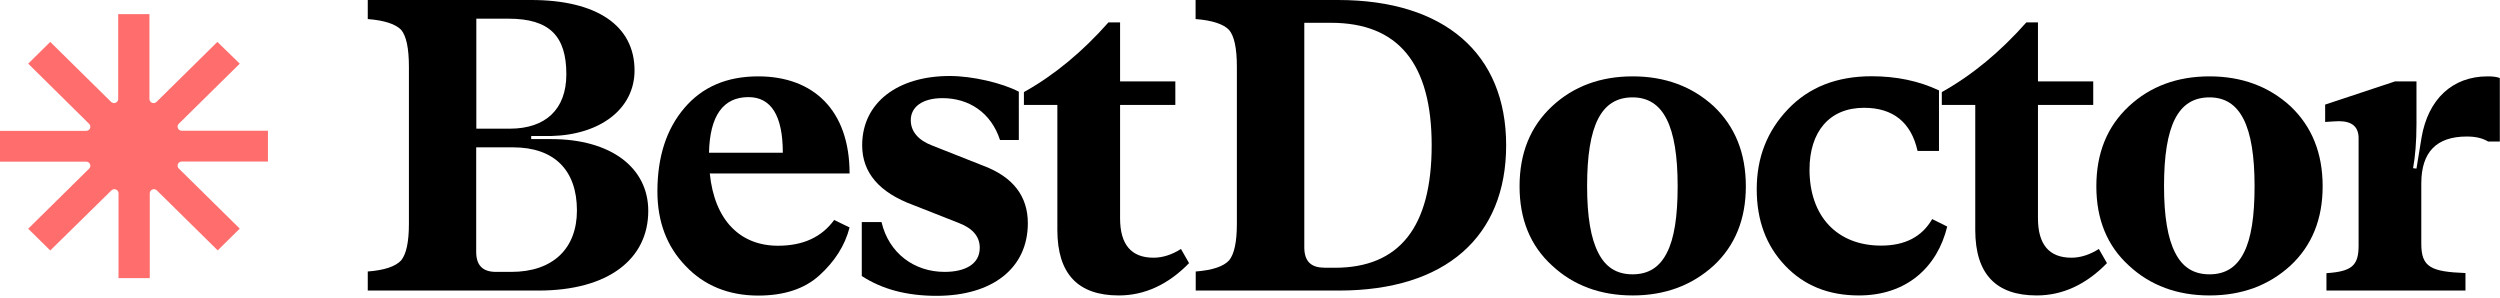
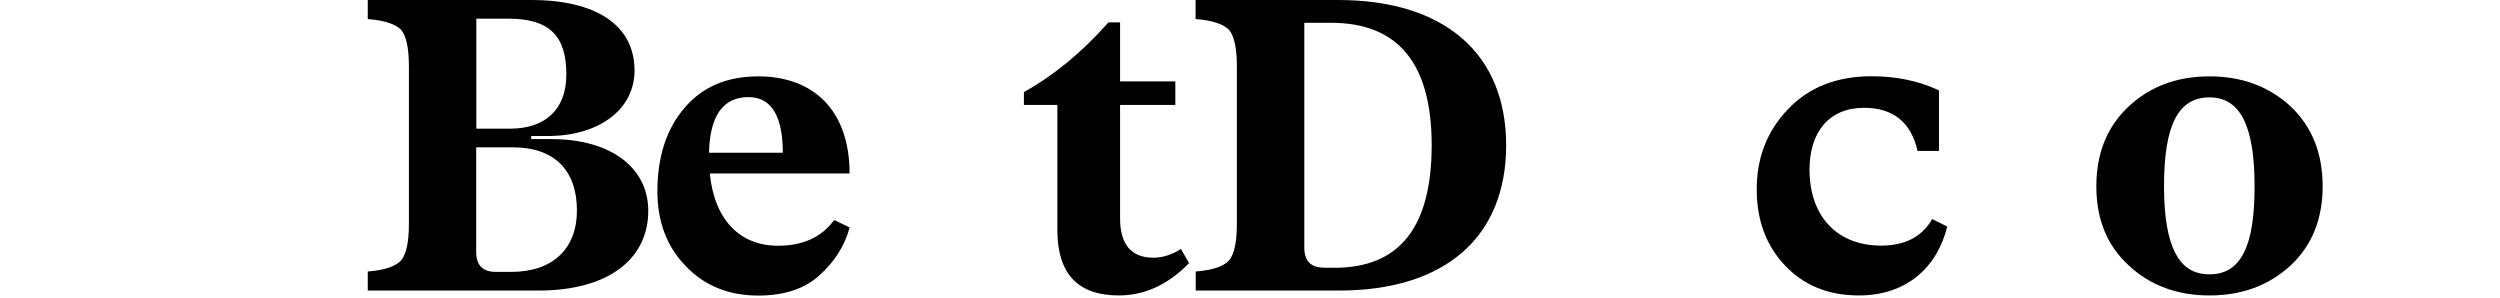
<svg xmlns="http://www.w3.org/2000/svg" width="252" height="30" viewBox="0 0 252 30" fill="none">
  <path d="M53.545 14.008V13.71H55.573C60.552 13.58 63.962 10.944 63.962 7.102C63.962 2.558 60.117 0 53.545 0H37.07V1.922C38.756 2.051 39.875 2.428 40.442 3.012C40.955 3.635 41.219 4.856 41.219 6.738V22.55C41.219 24.394 40.955 25.601 40.442 26.238C39.875 26.861 38.756 27.237 37.07 27.367V29.288H54.283C61.328 29.288 65.345 26.108 65.345 21.252C65.345 16.903 61.579 14.021 55.573 14.021H53.545V14.008ZM51.254 1.883C55.402 1.883 57.088 3.635 57.088 7.491C57.088 11.009 55.007 12.97 51.386 12.97H48.014V1.883H51.254ZM49.989 27.406C48.646 27.406 48.001 26.731 48.001 25.394V14.852H51.715C55.863 14.852 58.155 17.15 58.155 21.213C58.155 25.056 55.731 27.406 51.544 27.406H49.989Z" fill="black" />
  <path d="M78.421 24.77C74.615 24.77 72.021 22.213 71.547 17.487H85.638C85.638 11.126 82.003 7.698 76.433 7.698C73.272 7.698 70.809 8.75 68.992 10.879C67.174 13.008 66.266 15.812 66.266 19.292C66.266 22.342 67.214 24.861 69.123 26.822C70.98 28.782 73.443 29.794 76.433 29.794C79.027 29.794 81.108 29.119 82.609 27.743C84.124 26.367 85.164 24.77 85.638 22.927L84.084 22.174C82.833 23.887 80.976 24.77 78.421 24.77ZM75.445 9.789C77.736 9.789 78.908 11.671 78.908 15.397H71.468C71.547 11.671 72.89 9.789 75.445 9.789Z" fill="black" />
-   <path d="M94.4 29.82C100.063 29.82 103.606 27.016 103.606 22.498C103.606 19.785 102.131 17.851 99.154 16.721L93.965 14.67C92.543 14.125 91.806 13.242 91.806 12.113C91.806 10.775 92.978 9.893 95.006 9.893C97.64 9.893 99.892 11.321 100.801 14.112H102.697V9.243C101.011 8.361 98.022 7.66 95.73 7.66C90.502 7.66 86.907 10.334 86.907 14.644C86.907 17.409 88.632 19.409 92.056 20.668L96.639 22.473C98.061 23.018 98.759 23.849 98.759 24.978C98.759 26.653 97.245 27.406 95.216 27.406C92.148 27.406 89.593 25.523 88.856 22.382H86.867V27.821C88.908 29.158 91.411 29.82 94.4 29.82Z" fill="black" />
  <path d="M112.772 29.781C115.366 29.781 117.75 28.691 119.857 26.523L119.041 25.095C118.132 25.679 117.184 25.977 116.275 25.977C114.023 25.977 112.904 24.64 112.904 22.005V10.58H118.474V8.205H112.904V2.259H111.731C109.098 5.232 106.279 7.569 103.211 9.282V10.58H106.582V23.212C106.595 27.613 108.663 29.781 112.772 29.781Z" fill="black" />
  <path d="M134.963 29.288C145.722 29.288 151.82 23.849 151.82 14.644C151.82 5.44 145.643 0 134.87 0H120.516V1.921C122.201 2.051 123.321 2.428 123.887 3.012C124.414 3.635 124.677 4.855 124.677 6.738V22.55C124.677 24.394 124.414 25.601 123.9 26.237C123.334 26.86 122.215 27.237 120.529 27.367V29.288H134.963ZM133.461 26.977C132.118 26.977 131.473 26.302 131.473 24.926V2.298H134.159C140.942 2.298 144.313 6.4 144.313 14.644C144.313 22.888 141.073 26.99 134.541 26.99H133.461V26.977Z" fill="black" />
-   <path d="M172.742 26.769C174.901 24.757 175.981 22.083 175.981 18.785C175.981 15.436 174.901 12.762 172.742 10.71C170.542 8.698 167.816 7.698 164.577 7.698C161.337 7.698 158.611 8.698 156.451 10.71C154.252 12.762 153.172 15.436 153.172 18.785C153.172 22.096 154.252 24.77 156.451 26.769C158.611 28.782 161.337 29.781 164.577 29.781C167.803 29.781 170.529 28.782 172.742 26.769ZM161.1 25.471C160.362 24.043 159.98 21.836 159.98 18.772C159.98 12.619 161.403 9.815 164.564 9.815C167.671 9.815 169.107 12.697 169.107 18.772C169.107 21.823 168.765 24.043 168.027 25.471C167.29 26.938 166.17 27.652 164.564 27.652C162.957 27.652 161.837 26.938 161.1 25.471Z" fill="black" />
  <path d="M187.377 29.781C192.223 29.781 195.292 26.899 196.279 22.836L194.765 22.083C193.724 23.887 191.999 24.757 189.616 24.757C185.164 24.757 182.399 21.784 182.399 17.098C182.399 13.294 184.387 10.866 187.89 10.866C190.827 10.866 192.644 12.333 193.29 15.215H195.45V9.114C193.421 8.153 191.13 7.686 188.667 7.686C185.164 7.686 182.359 8.776 180.239 10.996C178.119 13.216 177.078 15.89 177.078 19.071C177.078 22.213 178.026 24.757 179.936 26.77C181.845 28.782 184.308 29.781 187.377 29.781Z" fill="black" />
-   <path d="M205.295 29.781C207.89 29.781 210.274 28.691 212.381 26.523L211.564 25.095C210.655 25.679 209.707 25.977 208.799 25.977C206.547 25.977 205.427 24.64 205.427 22.005V10.58H210.998V8.205H205.427V2.259H204.255C201.621 5.232 198.803 7.569 195.734 9.282V10.58H199.106V23.212C199.119 27.613 201.187 29.781 205.295 29.781Z" fill="black" />
  <path d="M230.882 26.769C233.043 24.757 234.123 22.083 234.123 18.785C234.123 15.436 233.043 12.762 230.882 10.71C228.684 8.698 225.956 7.698 222.718 7.698C219.478 7.698 216.752 8.698 214.592 10.71C212.393 12.762 211.312 15.436 211.312 18.785C211.312 22.096 212.393 24.77 214.592 26.769C216.752 28.782 219.478 29.781 222.718 29.781C225.956 29.781 228.684 28.782 230.882 26.769ZM219.254 25.471C218.516 24.043 218.134 21.836 218.134 18.772C218.134 12.619 219.556 9.815 222.718 9.815C225.825 9.815 227.261 12.697 227.261 18.772C227.261 21.823 226.919 24.043 226.182 25.471C225.444 26.938 224.325 27.652 222.718 27.652C221.111 27.652 219.992 26.938 219.254 25.471Z" fill="black" />
-   <path d="M250.758 7.698C247.163 7.698 244.753 10.035 244.094 13.852L243.581 16.994L243.238 16.955C243.45 15.786 243.581 14.319 243.581 12.515V8.205H241.421L234.375 10.542V12.294C235.021 12.255 235.454 12.216 235.759 12.216C237.101 12.216 237.747 12.8 237.747 13.93V24.77C237.747 26.782 237.048 27.367 234.506 27.535V29.288H248.519V27.523C245.055 27.392 244.067 26.938 244.067 24.588V18.487C244.067 15.345 245.583 13.761 248.65 13.761C249.561 13.761 250.244 13.93 250.811 14.268H251.982V7.867C251.667 7.737 251.231 7.698 250.758 7.698Z" fill="black" />
-   <path d="M27.009 16.283H18.322C17.947 16.283 17.76 16.728 18.024 16.988L24.168 23.045L21.944 25.238L15.811 19.192C15.547 18.931 15.096 19.116 15.096 19.485V28.038H11.947V19.485C11.947 19.116 11.495 18.931 11.231 19.192L5.065 25.248L2.841 23.056L8.985 16.999C9.249 16.739 9.062 16.294 8.687 16.294H0V13.19H8.687C9.062 13.19 9.249 12.744 8.985 12.484L2.841 6.416L5.065 4.224L11.198 10.27C11.462 10.53 11.914 10.346 11.914 9.977V1.424H15.063V9.977C15.063 10.346 15.514 10.53 15.778 10.27L21.911 4.224L24.168 6.416L18.024 12.473C17.76 12.734 17.947 13.179 18.322 13.179H27.009V16.283Z" fill="#FF6D6D" />
</svg>